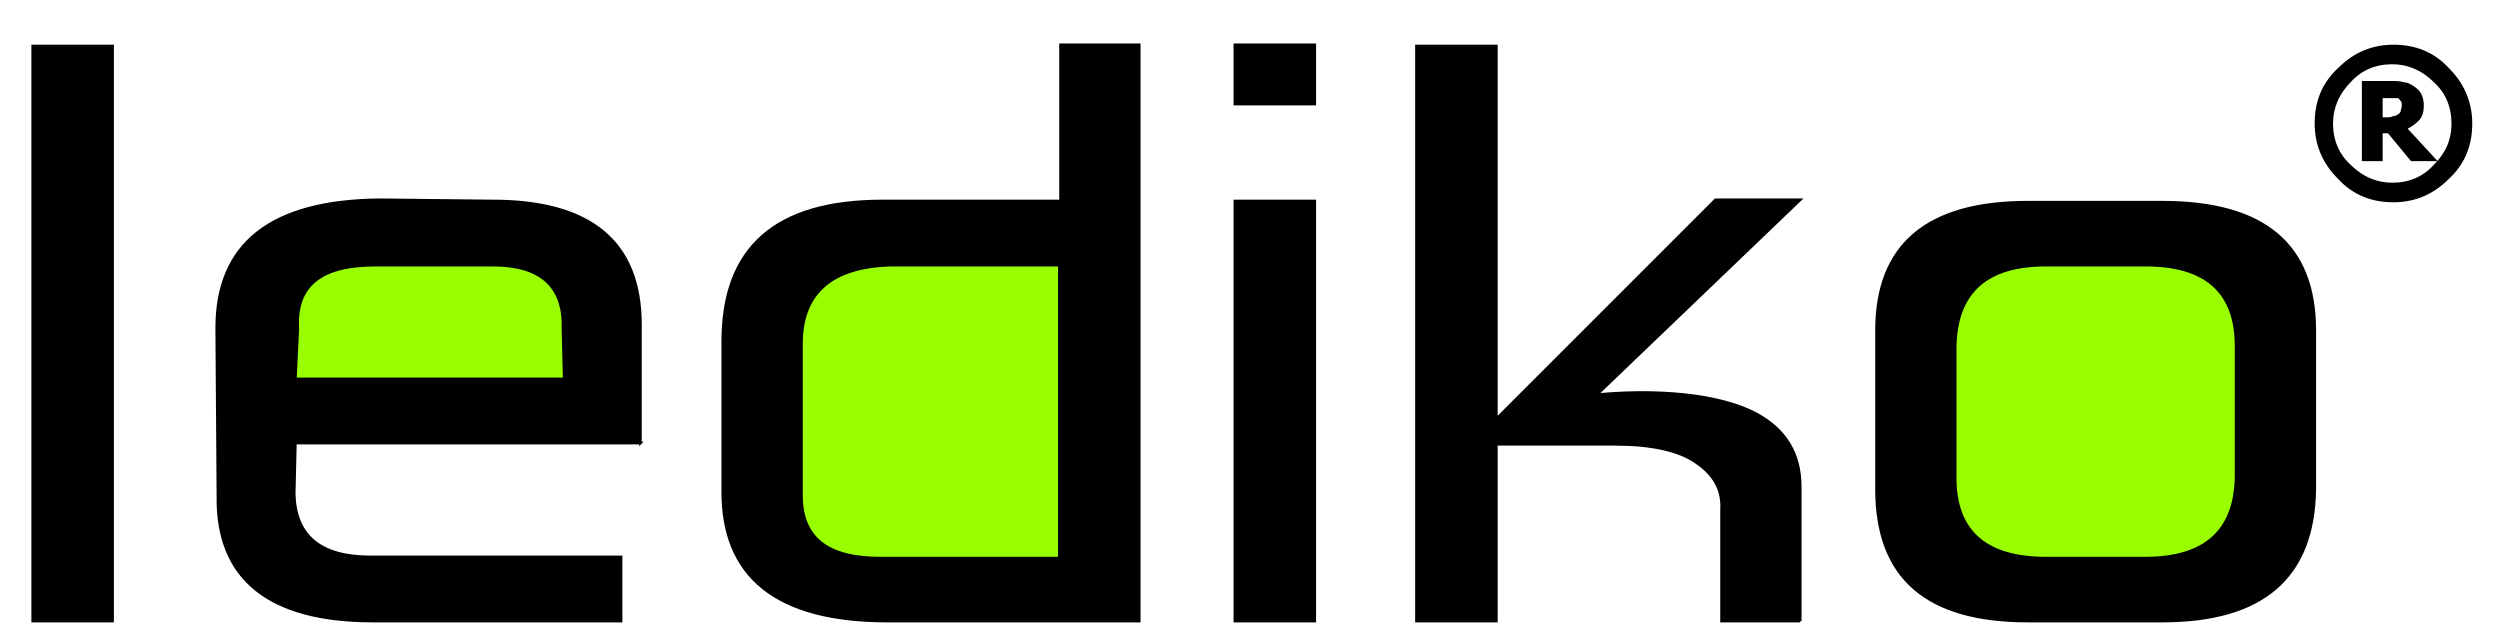
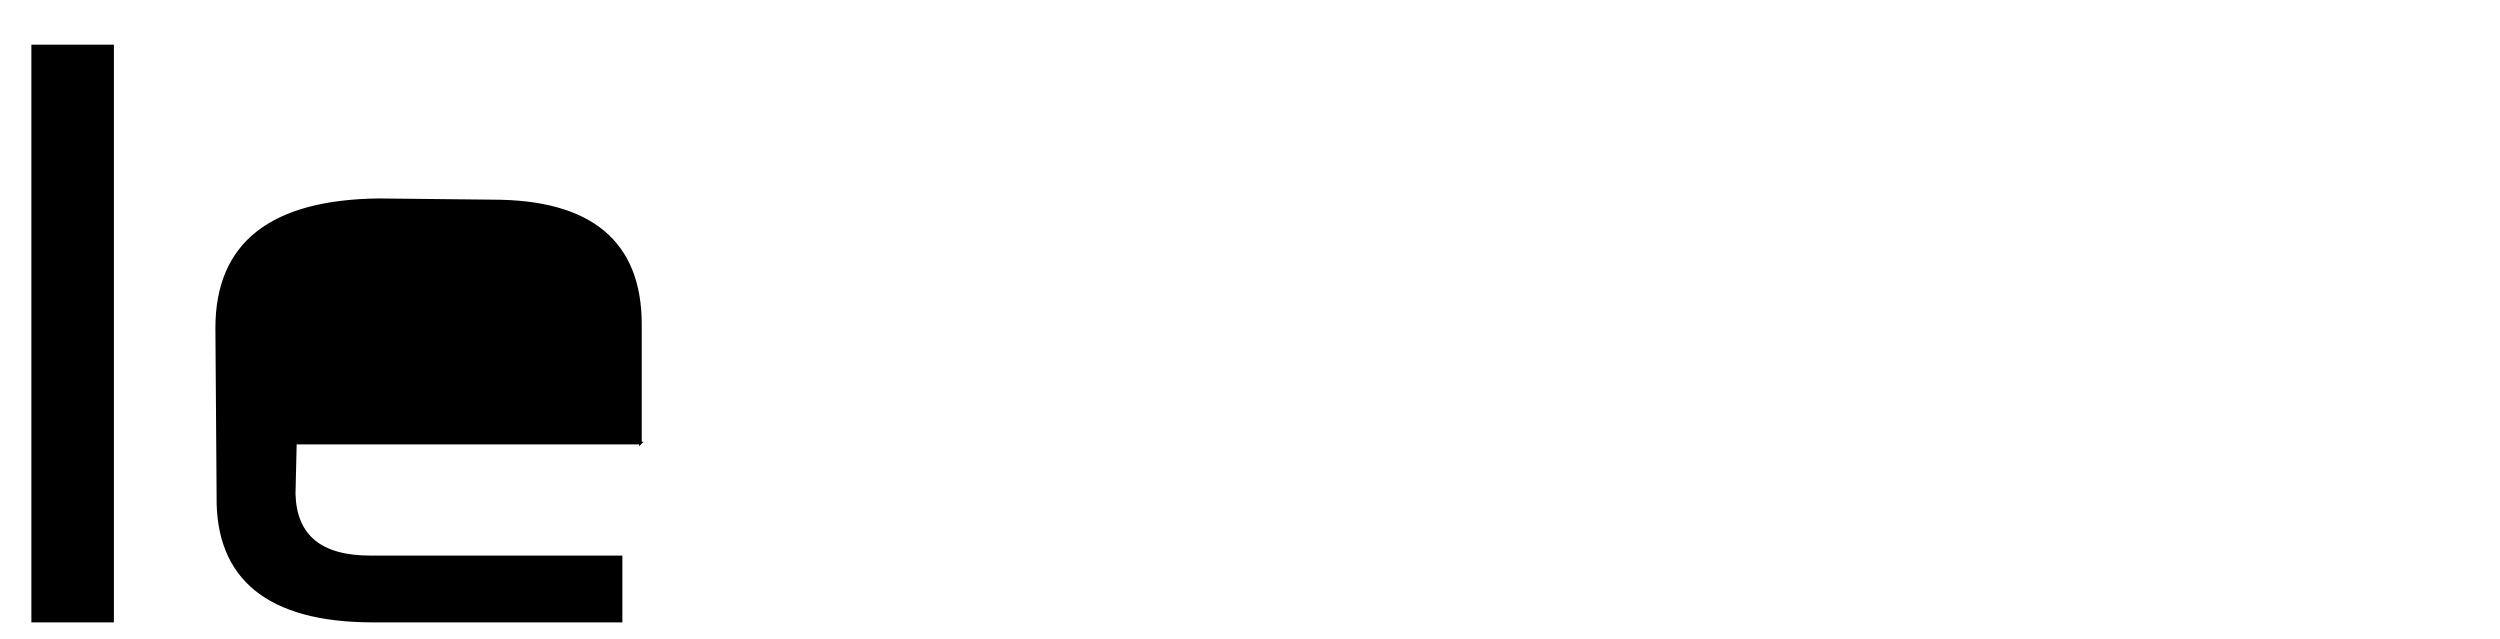
<svg xmlns="http://www.w3.org/2000/svg" viewBox="0 0 206.5 52.8" stroke="#000" stroke-width=".216">
-   <path d="M191.2 40.4c-.1 7.3-4.3 10.9-12.6 10.9h-11.1c-8.4 0-12.5-3.6-12.5-10.9V27.3c0-7.1 4.2-10.6 12.5-10.6h11.1c8.4 0 12.6 3.5 12.6 10.6v13.1zm-82.6 10.9H102V16.6h6.6v34.7zm0-42.7H102V3.7h6.6v4.9zM87.5 21.9v24.2H72.7c-4.4 0-6.5-1.7-6.5-5.2V28.4c0-4.2 2.5-6.4 7.5-6.5h13.8z" />
-   <path d="M94.1 51.3V3.7h-6.5v12.9H72.9c-8.9 0-13.2 3.9-13.2 11.6v12.2c-.1 7.3 4.5 10.9 13.6 10.9h20.8zm-69.7-20h22.2l-.1-4.2c.1-3.5-1.9-5.2-5.8-5.2H31c-4.5 0-6.6 1.7-6.4 5.2l-.2 4.2z" />
  <path d="M52.9 36.6H24.4l-.1 4.2c.1 3.5 2.2 5.2 6.3 5.2h20.7v5.3H30.8c-8.6 0-12.9-3.5-12.8-10.3l-.1-13.9c0-7 4.5-10.5 13.4-10.6l9.4.1c8.1 0 12.2 3.4 12.2 10.2v9.8zM9.4 51.3H2.7V3.8h6.6v47.5z" />
-   <path d="M24.4 31.3h22.2l-.1-4.2c.1-3.5-1.9-5.2-5.8-5.2H31c-4.5 0-6.6 1.7-6.4 5.2l-.2 4.2zm63.1-9.4v24.2H72.7c-4.4 0-6.5-1.7-6.5-5.2V28.4c0-4.2 2.5-6.4 7.5-6.5h13.8zm97.2 17.3V28.6c0-4.5-2.5-6.7-7.5-6.7H169c-4.9 0-7.4 2.2-7.5 6.7v10.6c-.1 4.6 2.4 6.9 7.5 6.9h8.2c5 0 7.5-2.3 7.5-6.9z" fill="#9f0" />
-   <path d="M204.1 10.2c0 1.8-.6 3.3-1.9 4.5-1.3 1.3-2.8 1.9-4.5 1.9-1.8 0-3.3-.6-4.5-1.9-1.3-1.3-1.9-2.8-1.9-4.5 0-1.8.6-3.3 1.9-4.5 1.3-1.3 2.8-1.9 4.5-1.9 1.8 0 3.3.6 4.5 1.9 1.2 1.2 1.9 2.7 1.9 4.5zm-1.5 0c0-1.4-.5-2.6-1.5-3.5-1-1-2.2-1.5-3.5-1.5-1.4 0-2.6.5-3.5 1.5-1 1-1.5 2.2-1.5 3.5 0 1.4.5 2.6 1.5 3.5 1 1 2.2 1.5 3.5 1.5 1.4 0 2.6-.5 3.5-1.5 1-1 1.5-2.1 1.5-3.5zm-1.5 3h-1.9l-1.9-2.3h-.6v2.3h-1.5V6.8h2.3c.4 0 .8 0 1 .1.3 0 .5.1.8.3s.5.4.6.6.2.5.2.9c0 .5-.1.9-.4 1.2s-.6.5-1 .7l2.4 2.6zm-2.6-4.5c0-.1 0-.3-.1-.4s-.1-.2-.3-.3h-1.4v1.8h.4c.2 0 .4 0 .6-.1.2 0 .3-.1.5-.2.1-.1.2-.2.2-.3s.1-.3.1-.5zm-49.8 42.6h-6.5v-9.2c.1-1.6-.6-2.9-2.1-3.9-1.4-1-3.7-1.5-6.7-1.5h-9.8v14.6H117V3.8h6.6v30.8l18.1-18.1h7l-16.8 16.1c3.2-.3 5.9-.2 8.1.1 2.1.3 3.8.8 5.1 1.5 2.4 1.3 3.6 3.3 3.6 6v11.1z" />
</svg>